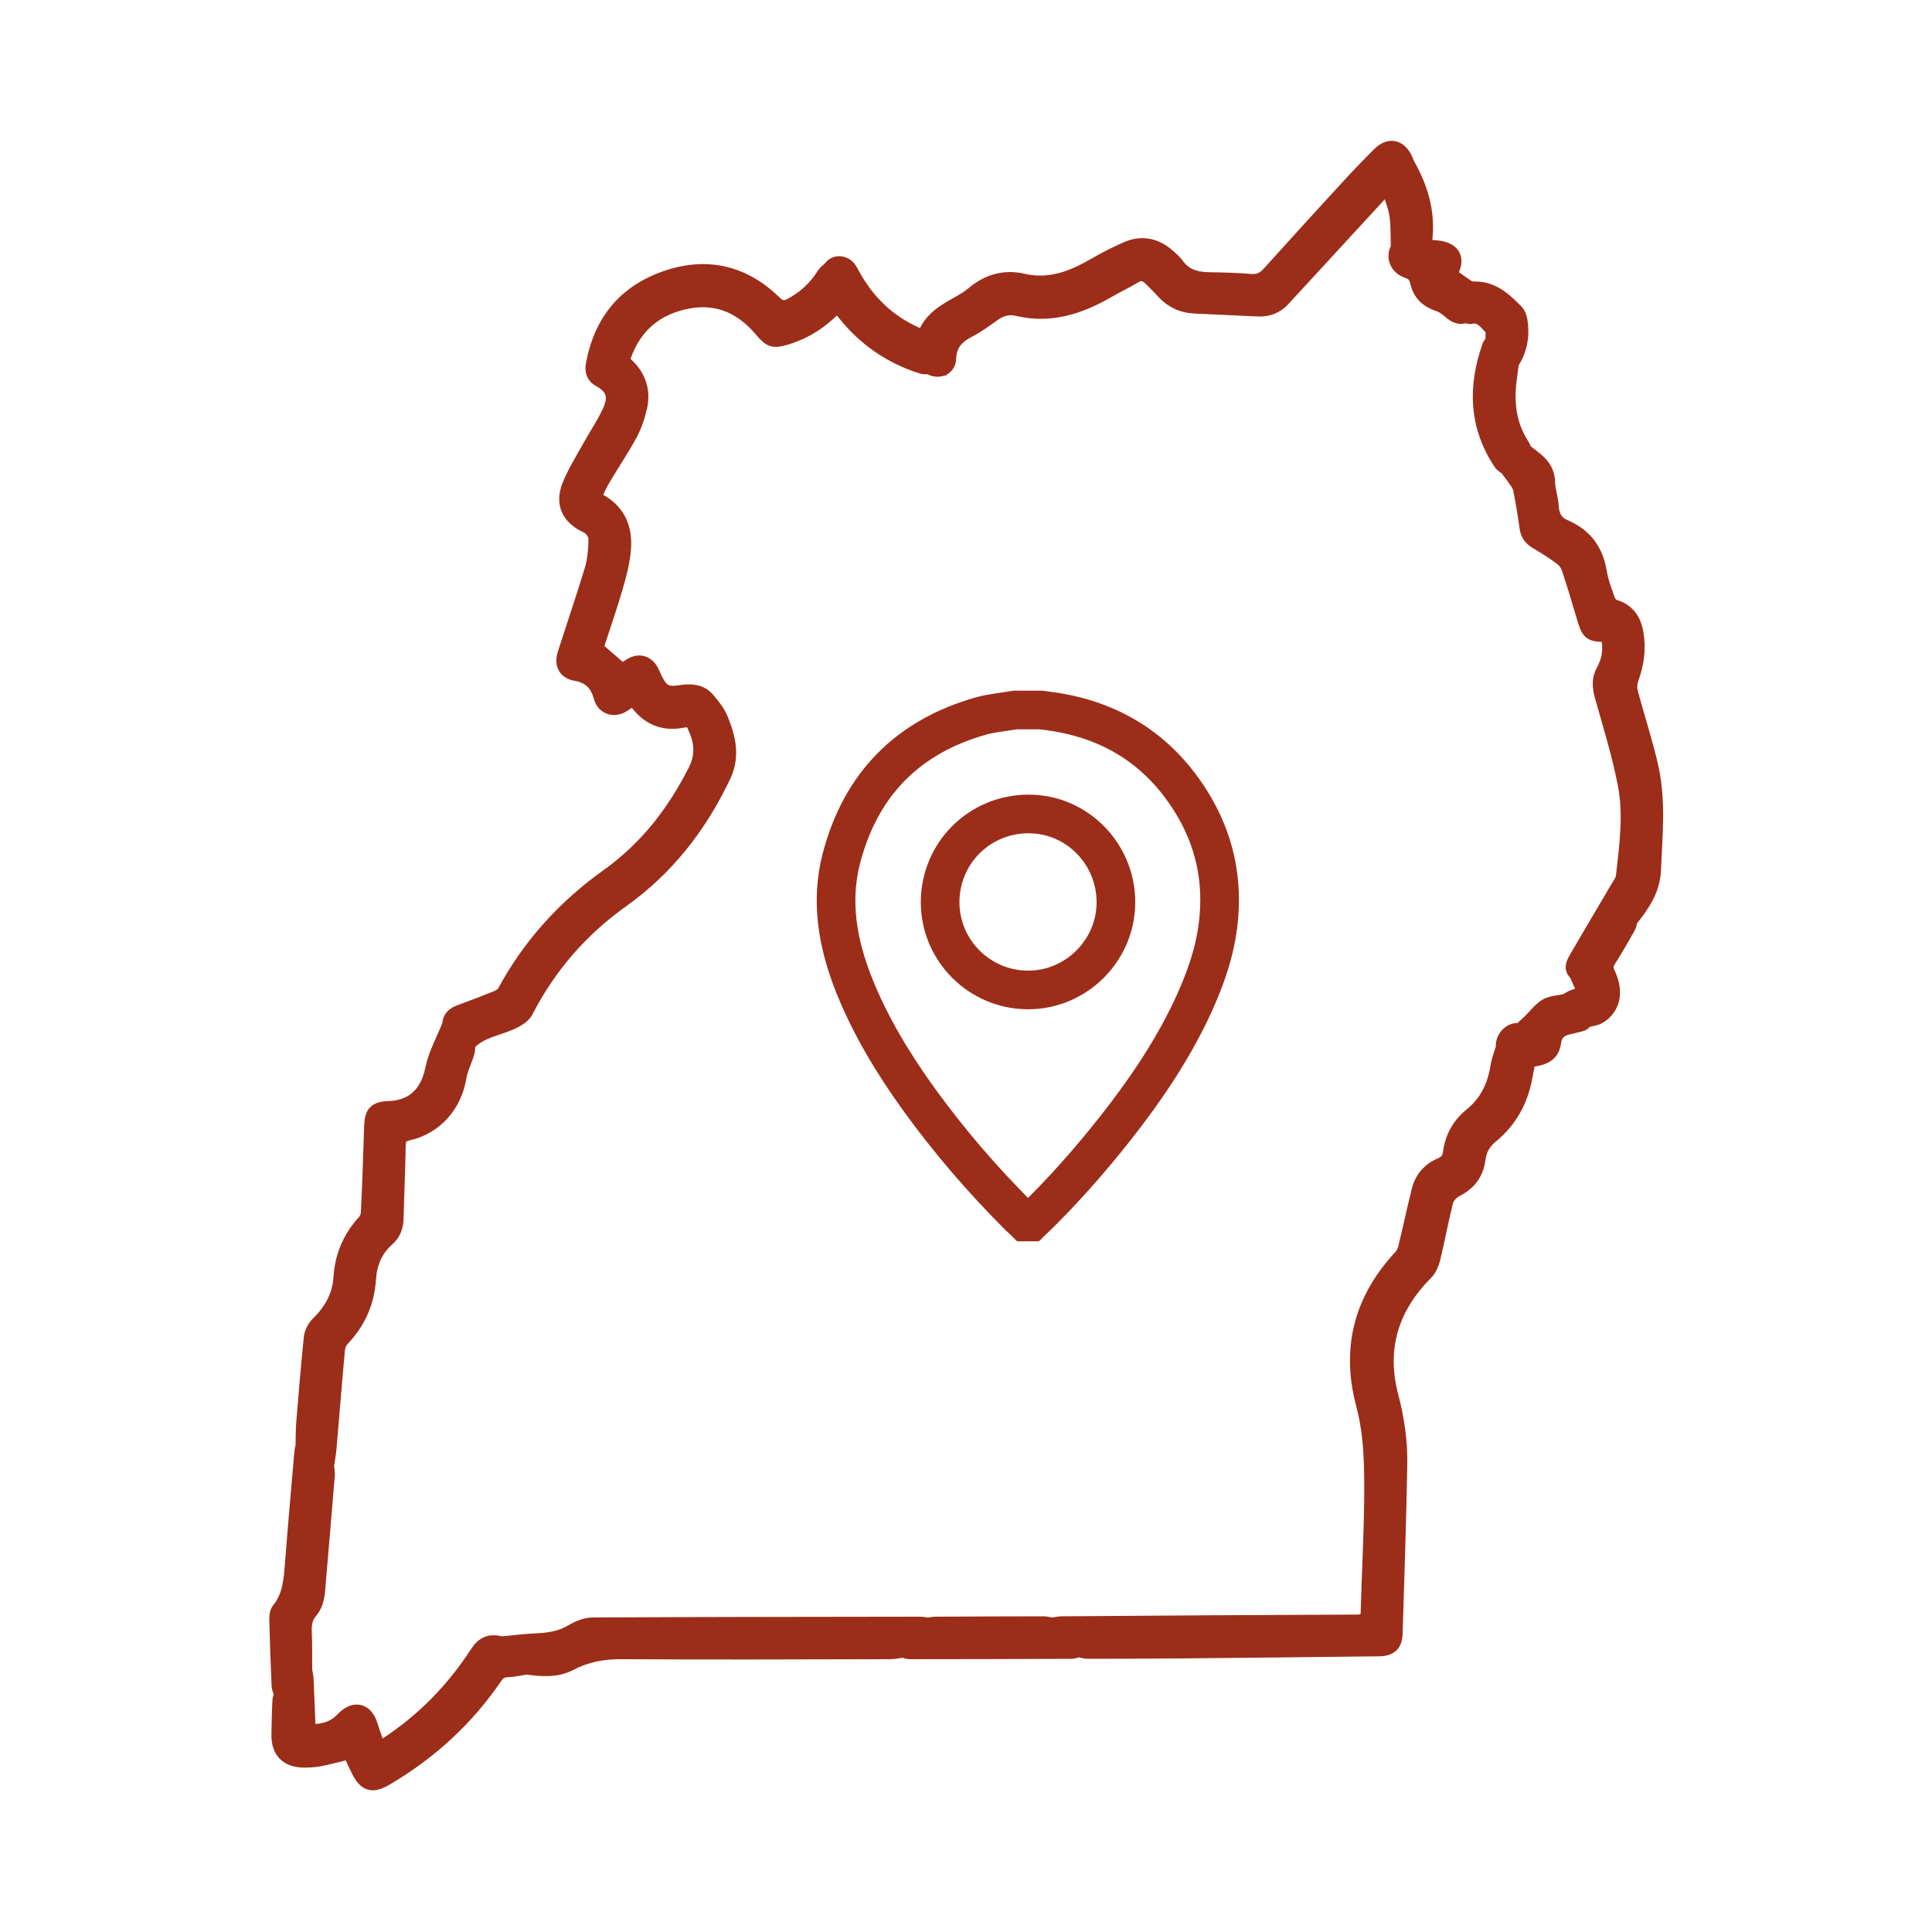
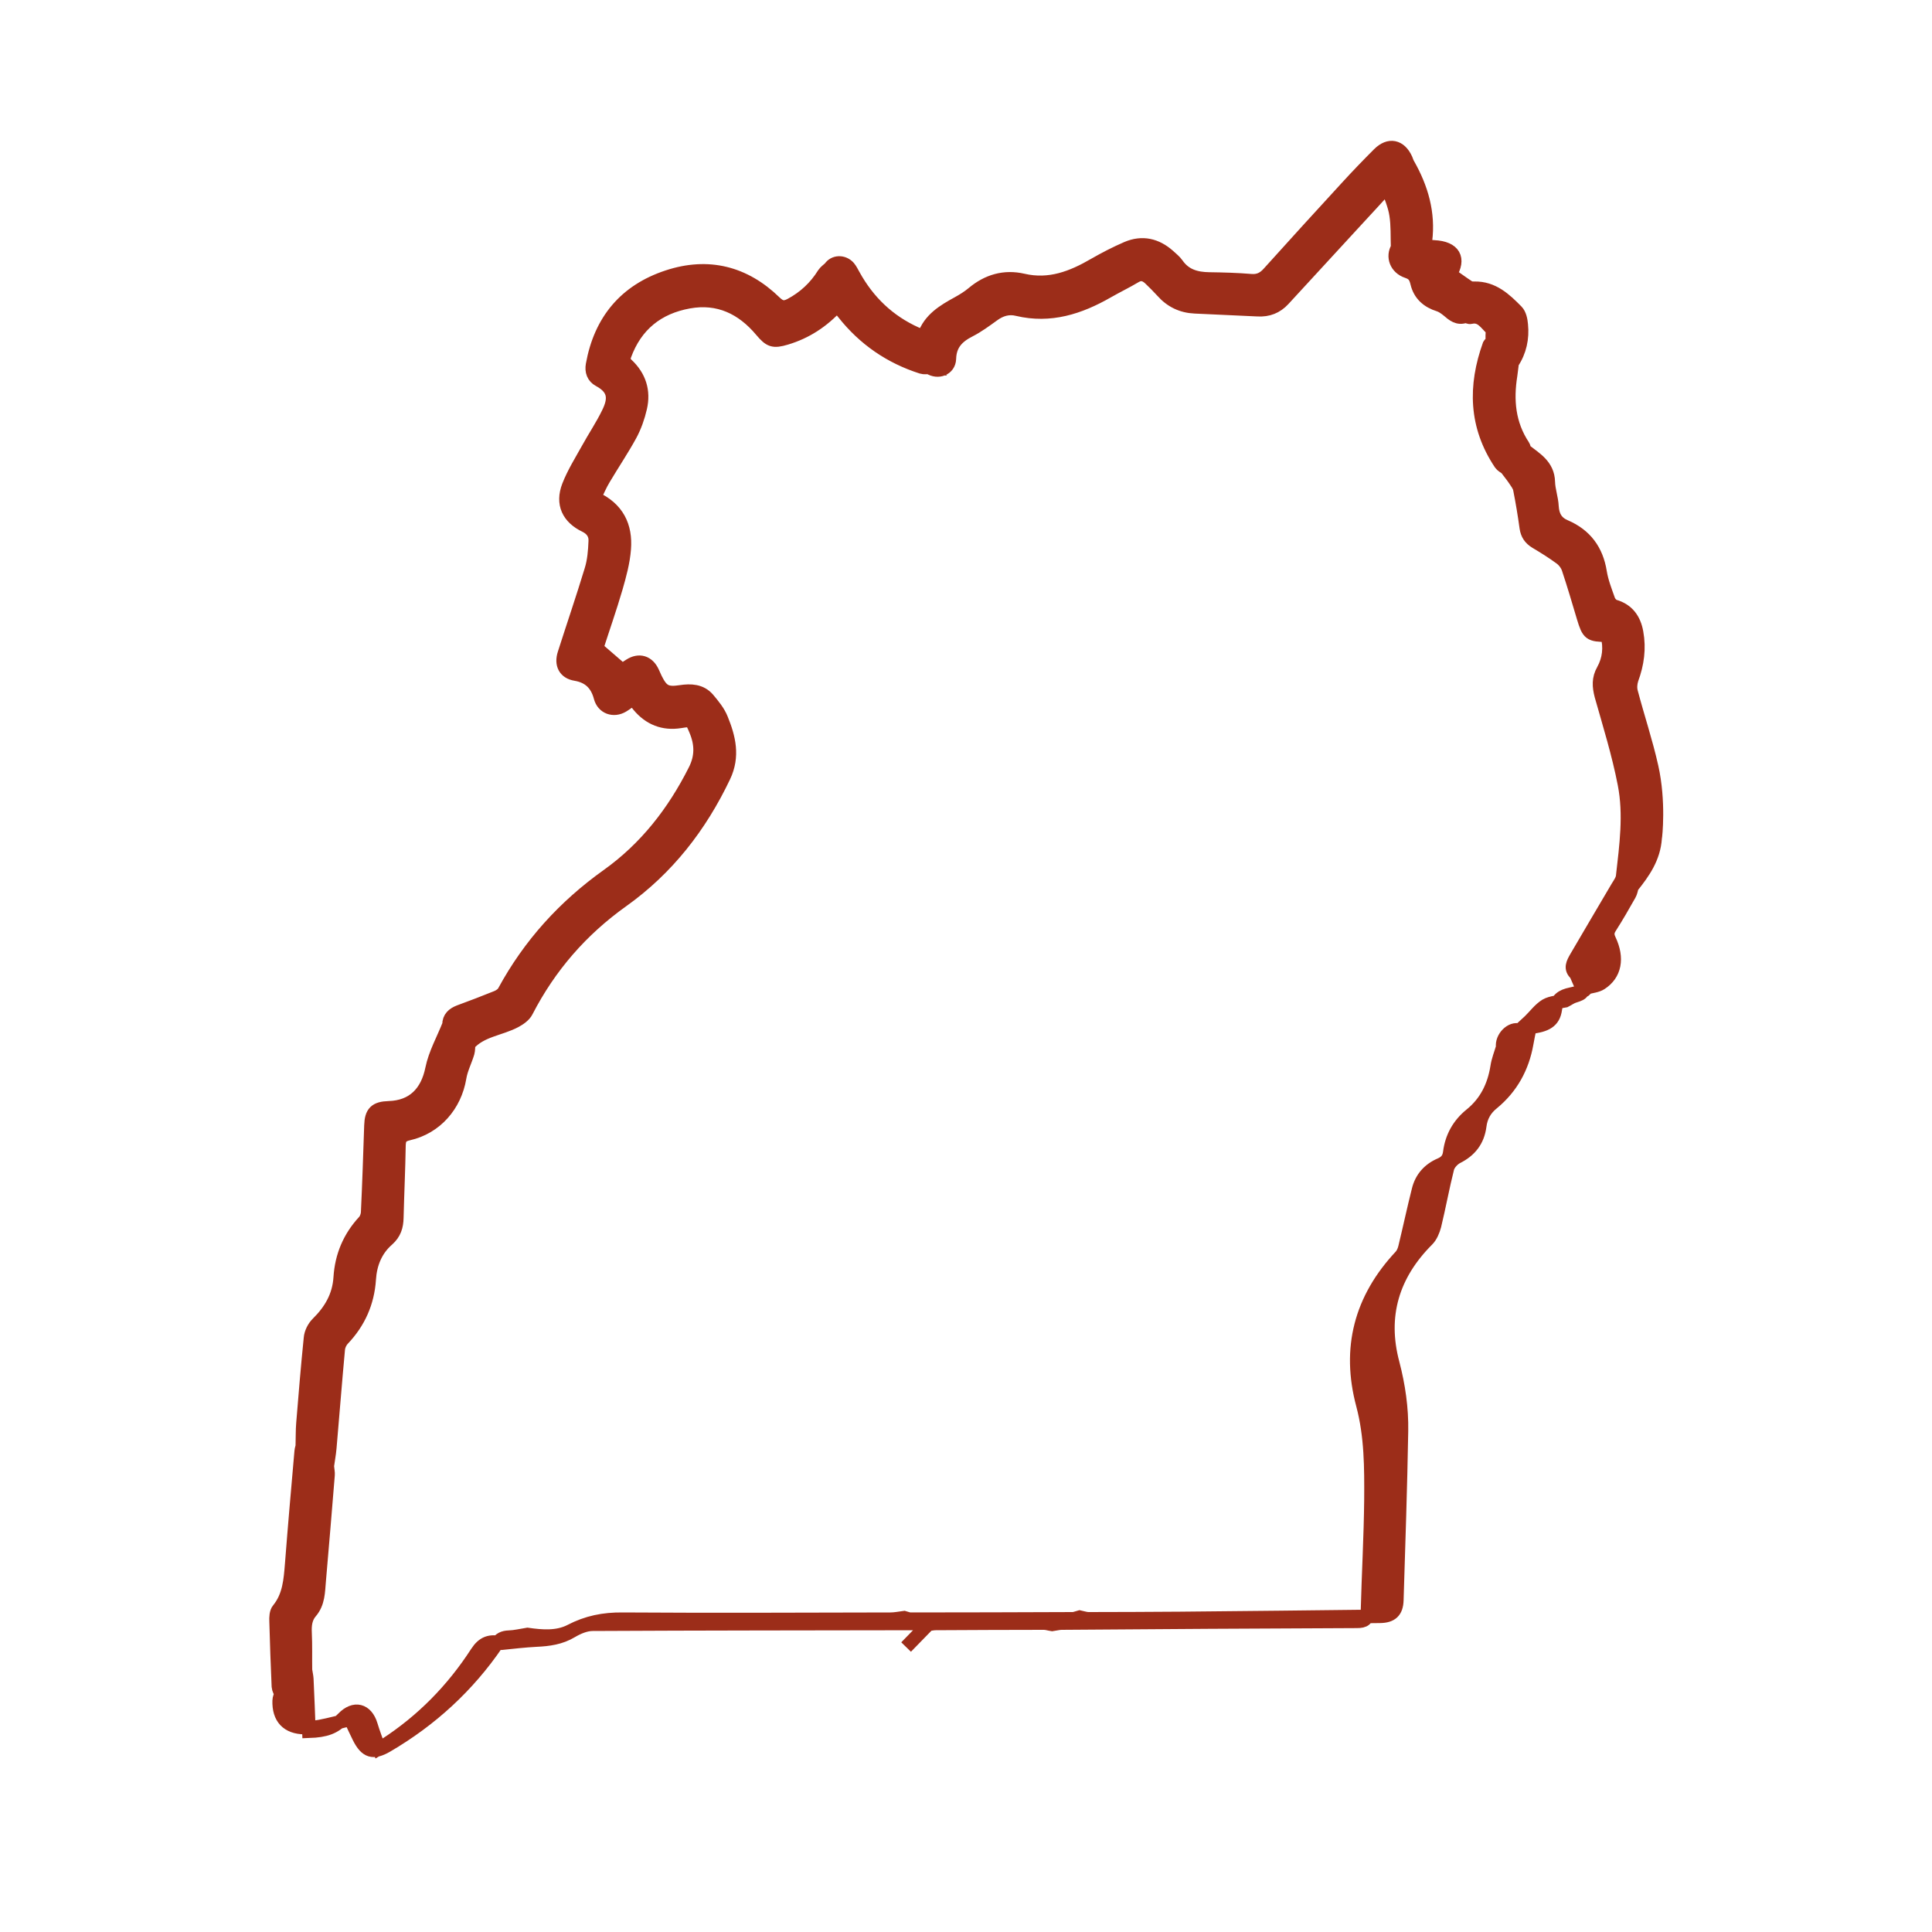
<svg xmlns="http://www.w3.org/2000/svg" version="1.1" id="Livello_1" x="0px" y="0px" viewBox="0 0 1000 1000" style="enable-background:new 0 0 1000 1000;" xml:space="preserve">
  <style type="text/css">
	.st0{fill:#9C2D19;stroke:#9C2D19;stroke-width:7;stroke-miterlimit:10;}
	.st1{fill:none;stroke:#9C2D19;stroke-width:20;stroke-miterlimit:10;}
</style>
  <g>
-     <path class="st0" d="M854.9,397c-2.9-13-7.2-25.8-10.6-38.7c-0.6-2.1-0.4-4.7,0.3-6.8c2.9-7.9,4-15.8,2.5-24.1   c-1.2-6.7-4.6-11.6-11.5-13.6c-1.2-0.4-2.5-1.8-3-3.1c-1.7-4.8-3.6-9.6-4.4-14.6c-1.8-11.2-7.6-19.1-18.1-23.6   c-4.5-1.9-6.5-5.3-6.8-10.3c-0.2-4.3-1.8-8.5-1.9-12.7c-0.2-8.6-6.7-12.1-12.3-16.5c-0.2-0.7-0.3-1.6-0.7-2.2   c-7.5-11.3-8.6-23.7-6.5-36.7c0.3-2.1,0.5-4.2,0.8-6.3c4-6,5.4-12.7,4.7-19.7c-0.2-2.4-0.8-5.4-2.4-7c-6-6.1-12.3-12.1-21.9-11.9   c-1,0-2.2,0-3-0.6c-3.2-2.1-6.3-4.4-9.5-6.6c5-8.1,2-13.7-8.3-14.2c-1.4-0.1-2.8-0.2-4.3-0.4c-0.1-1.2-0.3-2-0.2-2.8   c1.8-14.3-2-27.3-9-39.6c-0.5-0.8-0.7-1.7-1.1-2.6c-3.1-6.8-8.7-8-14-2.7c-5.6,5.6-11.1,11.3-16.4,17.1   c-13.6,14.8-27.2,29.7-40.6,44.6c-2.5,2.8-5.2,4.2-9.1,3.9c-7.2-0.6-14.5-0.8-21.7-0.9c-6.8-0.1-12.6-1.7-16.7-7.6   c-1.1-1.6-2.8-2.9-4.3-4.3c-6.4-5.7-13.7-7.4-21.6-4c-5.8,2.5-11.4,5.4-16.8,8.5c-11.5,6.7-23.3,11.3-37,8.1   c-9.6-2.2-18.3,0.3-25.9,6.7c-2.4,2-5,3.6-7.7,5.1c-7.5,4.1-14.7,8.4-17.6,17c-0.7,0-1,0.1-1.2,0c-1-0.4-2-0.8-3-1.2   c-14.2-6.4-24.8-16.6-32.3-30.2c-0.8-1.4-1.5-2.9-2.5-4.1c-2.8-3.2-7.6-3-9.7,0.3c-1.1,1-2.4,1.9-3.2,3.1c-4.3,6.9-10,12.2-17.1,16   c-3.4,1.8-5.4,1.4-8.2-1.3c-15.8-15.4-34.6-20.1-55.5-13.2c-21.9,7.2-34.8,22.7-38.9,45.5c-0.6,3.3,0.4,6.3,3.4,7.9   c8.6,4.6,8.1,10.3,4.7,17.2c-3.1,6.4-7.1,12.3-10.5,18.5c-3.5,6.3-7.4,12.5-10,19.2c-3.5,9.1-0.1,16.3,8.7,20.5   c3.5,1.7,5.3,4.5,5.1,8c-0.2,5-0.6,10.2-2.1,15c-4.4,14.5-9.3,28.8-13.9,43.2c-1.8,5.5,0.3,9.7,5.8,10.6c7.1,1.2,11.1,5.2,12.9,12   c1.4,5.3,6.8,7.2,11.5,4.4c1.8-1.1,3.5-2.4,5.4-3.7c1.1,1.3,2,2.5,2.9,3.6c5.6,6.7,12.8,9.6,21.5,8.2c5.7-0.9,5.7-1,8,4.5   c3,7.1,3.2,13.8-0.5,21c-10.9,21.6-25.3,40.1-45,54.2C292,469.2,274.1,489,261,513.1c-0.7,1.4-2.4,2.5-3.8,3.1   c-6.4,2.6-13,5.1-19.5,7.5c-3.1,1.2-5.3,3.1-5.3,6.7c-3,7.6-7.2,15-8.8,22.9c-2.5,12.2-9.7,19.7-22.3,20.1   c-6.9,0.2-9.1,2.4-9.3,9.2c-0.5,15-1,30-1.7,45c-0.1,1.6-0.8,3.5-1.8,4.6c-7.6,8.2-11.7,17.9-12.4,29c-0.6,9.7-5,17.2-11.8,23.9   c-1.9,1.9-3.4,4.9-3.6,7.6c-1.5,14.7-2.7,29.4-3.9,44.1c-0.3,3.6-0.2,7.2-0.3,10.7c4.2,4.1,8.5,8.3,12.7,12.4   c0.5-3.5,1.2-7,1.5-10.5c1.5-17.1,2.8-34.2,4.4-51.3c0.2-1.7,1.1-3.6,2.3-4.9c8.3-8.7,12.9-19,13.7-31c0.5-8.1,3.4-15.3,9.5-20.6   c3.6-3.2,4.7-6.8,4.8-11.3c0.3-12.5,0.9-24.9,1.1-37.4c0.1-3.6,1-5.2,4.9-6.1c14.2-3.2,24.1-14.7,26.5-29c0.7-4.4,2.9-8.6,4.2-12.9   c0.4-1.4,0.3-3,0.5-4.5c6.4-7.2,16.2-7.7,24.1-11.9c2.2-1.2,4.7-2.9,5.8-5.1c11.9-23.1,28.4-42.1,49.6-57.2   c23.4-16.7,40.3-38.5,52.6-64.3c5-10.5,2.6-20.1-1.3-29.7c-1.5-3.8-4.3-7.2-7-10.4c-3.7-4.3-8.9-4.5-14.1-3.7   c-7.3,1.1-9.7-0.1-13-6.8c-0.5-1.1-1-2.2-1.5-3.3c-2.4-5.3-7-6.7-11.8-3.6c-1.5,0.9-2.9,1.9-3.9,2.6c-4.5-3.9-8.7-7.5-13.3-11.5   c3.2-10,6.9-20.5,10-31.1c1.9-6.6,3.8-13.5,4.3-20.3c0.9-11.6-3.4-21-15.5-26.4c1.7-3.5,3.1-6.9,5-10c4.5-7.6,9.5-15,13.7-22.7   c2.3-4.3,4-9.1,5.1-13.9c2-8.6-0.4-16.2-6.9-22.3c-1.6-1.5-1.9-2.9-1.2-4.9c5.7-15.7,17.1-24.8,33.2-27.7   c15.4-2.8,27.8,3.2,37.6,14.9c4.4,5.2,6.1,5.9,12.8,3.9c10.3-3.1,18.9-8.7,26.5-17c1.2,1.5,2.3,2.8,3.3,4.1   c10.6,13.4,24.1,22.7,40.4,27.9c1.2,0.4,2.6,0.1,3.9,0.2c-3.6-3.6-7.2-7.1-10.8-10.7c3.6,3.6,7.2,7.1,10.8,10.7   c4.5,2.9,10.2,0.8,10.4-4.5c0.2-7.6,4.3-11.6,10.4-14.7c4.3-2.2,8.2-5.1,12.1-7.9c3.9-2.9,8.1-4.2,12.8-3c16.9,4,32-0.9,46.5-9.2   c4.7-2.7,9.7-5.1,14.4-7.9c3-1.8,5.3-0.9,7.5,1.1c2.2,2.1,4.4,4.3,6.5,6.6c4.5,5.1,10.1,7.8,16.9,8.1c10.8,0.5,21.7,1,32.5,1.5   c5.3,0.3,9.7-1.4,13.3-5.3c12.7-13.8,25.4-27.6,38.1-41.4c4.9-5.3,9.8-10.6,15.7-17.1c1.8,5.5,3.8,9.9,4.5,14.6   c0.9,5.6,0.6,11.4,0.8,17.1c-2.8,4.6-0.7,10.4,5,12.3c3.3,1.1,4.3,2.7,5.1,6c1.4,5.9,5.5,9.5,11.3,11.3c1.6,0.5,3.1,1.6,4.5,2.7   c2.7,2.3,5.3,4.7,9.3,3.1c0.9,0.2,1.8,0.8,2.6,0.6c5.4-1.3,7.8,3.1,10.9,6c0.6,0.6,0.3,2.2,0.3,3.4c0,1.3,0,2.5,0,3.8l0,0   c-0.5,0.3-1.3,0.6-1.5,1c-7.7,21.4-7.3,42.1,5.8,61.6c0.7,1,1.9,1.6,2.9,2.3l0,0c1.4,1.9,2.9,3.7,4.2,5.6c1.1,1.7,2.6,3.5,2.9,5.4   c1.3,6.6,2.4,13.2,3.3,19.8c0.5,3.4,2,5.6,4.9,7.4c4.4,2.6,8.7,5.3,12.8,8.3c1.8,1.3,3.4,3.4,4.1,5.5c2.8,8.4,5.3,16.9,7.8,25.3   c2.6,8.6,3.3,9.1,12.3,9.2c1.7,6.3,1,12.5-2.1,18.1c-2.5,4.4-2.2,8.4-1,13.1c4.3,15.2,9,30.3,12,45.8c3.1,15.8,0.9,31.8-0.9,47.7   c-0.2,2-1.6,3.9-2.7,5.7c-7.1,12.1-14.3,24.2-21.4,36.4c-1.6,2.8-3.3,5.7-0.1,8.5c0.7,1.5,1.3,3.1,2,4.6c2.4,4.6,2,5.4-2.9,6.9   c-1.7,0.5-3.1,1.6-4.7,2.4h0c-3.3,0.7-7.1,0.8-9.9,2.4c-3.3,2-5.7,5.4-8.5,8.1c-1.7,1.6-3.5,3.2-5.2,4.8c0,0,0,0,0,0   c-4.2-1.5-9.4,3.8-8.7,8.7c-1,3.4-2.4,6.8-2.9,10.3c-1.6,9.9-5.7,18.3-13.6,24.7c-6.2,5-9.9,11.6-10.9,19.5c-0.4,3.1-1.8,5-4.8,6.3   c-5.9,2.5-9.9,7-11.4,13.2c-2.5,9.9-4.6,19.8-7,29.7c-0.4,1.6-1.1,3.3-2.2,4.5c-20.7,22.1-27.4,47.7-19.6,76.9   c4.3,16.2,4.3,32.6,4.2,49.1c-0.2,19.3-1.3,38.6-1.8,57.9c-0.1,4.1-1.5,5.1-5.5,5.1c-50.9,0.2-101.9,0.5-152.8,0.9   c-1.6,0-3.3,0.5-4.9,0.7c-1.4-0.2-2.8-0.7-4.3-0.7c-18.7,0-37.3,0.1-56,0.2c-1.3,0-2.6,0.3-3.9,0.5c-3.8,3.9-7.6,7.8-11.4,11.7   c3.8-3.9,7.6-7.8,11.4-11.7c-1.4-0.2-2.9-0.5-4.3-0.5c-56.5,0.1-112.9,0.1-169.4,0.4c-3.6,0-7.6,1.7-10.8,3.6   c-5.8,3.5-11.9,4.3-18.4,4.6c-5.9,0.3-11.8,1-17.7,1.6c-6.1-1.5-9.7-0.2-13,4.9c-12.5,19.3-28.2,35.3-47.5,47.8   c-0.8,0.5-1.6,0.9-3.1,1.8c-1.5-4.2-3-8.1-4.2-12.1c-2.4-7.9-8.6-9.5-14.4-3.5c-4.5,4.7-8.9,6.4-17.7,6.7c-0.3-9-0.7-18.1-1.1-27.1   c-0.1-1.5-0.5-3.1-0.7-4.6c0,0,0,0,0,0c-0.1-6.4,0.1-12.8-0.2-19.2c-0.2-4,0.2-7.8,2.9-10.9c4-4.7,3.9-10.4,4.4-16   c1.6-18.3,3.1-36.6,4.6-54.9c0.1-1.2-0.2-2.4-0.3-3.5c-4.2-4.1-8.5-8.3-12.7-12.4c-0.3,1.2-0.8,2.5-0.9,3.7   c-1.7,19.4-3.4,38.7-4.9,58.1c-0.7,8.5-1.2,16.8-6.9,23.8c-1.2,1.4-1.3,4.1-1.2,6.1c0.3,11.3,0.7,22.5,1.2,33.8   c0.1,1.3,0.9,2.5,1.3,3.8c-0.3,1.1-0.9,2.3-0.9,3.4c-0.3,5.7-0.4,11.5-0.5,17.2c-0.3,9,4.3,13.9,13.2,14c2.7,0,5.4-0.1,8-0.6   c5.2-1,10.3-2.4,15.7-3.7c1.4,3.1,2.9,6.2,4.4,9.3c3.7,7.4,7.3,8.5,14.4,4.4c22.9-13.4,42-30.9,57-52.9c1.6-2.4,3.4-3.2,6.2-3.3   c3.2-0.1,6.4-0.9,9.6-1.4c7.6,1.1,15.5,1.7,22.3-1.8c8.6-4.5,17.2-6.2,26.9-6.1c46.2,0.3,92.5,0.1,138.7,0c2.4,0,4.7-0.5,7.1-0.8   c0,0,0,0,0,0c1.1,0.3,2.2,0.8,3.3,0.8c28,0,55.9-0.1,83.9-0.2c1.2,0,2.4-0.6,3.6-0.9c1.5,0.3,3.1,0.9,4.6,0.9   c15.8,0,31.6-0.1,47.5-0.2c34.5-0.3,68.9-0.7,103.4-1.1c5.9-0.1,8.5-2.5,8.7-8.3c0.9-29.2,1.9-58.4,2.4-87.6   c0.2-11.8-1.5-23.5-4.5-35c-6.6-24.7-0.1-46,17.9-64c1.8-1.8,3-4.7,3.7-7.3c2.4-9.9,4.2-19.9,6.7-29.8c0.6-2.2,2.8-4.6,4.9-5.7   c6.8-3.4,10.8-8.5,11.8-16.1c0.6-4.9,2.8-8.8,6.7-11.9c9.7-8,15.4-18.4,17.6-30.7c0.5-2.9,1.1-5.7,1.7-8.5   c8.4-0.9,12.2-3.1,13.1-9.2c0.7-5.2,3.6-7,8-7.9c2.2-0.5,4.4-1,6.6-1.7c0.7-0.2,1.2-1.1,1.8-1.7c2.4-0.7,5.2-0.9,7.2-2.2   c7.3-4.7,8.9-13,4.4-22.5c-1.2-2.5-1.1-4.3,0.4-6.6c3.5-5.5,6.8-11.2,10-16.9c0.7-1.2,0.9-2.6,1.3-4c6-7.5,11.3-15,12-25.2   C856.9,433,858.9,414.9,854.9,397z" />
-     <path class="st1" d="M525.4,367.5c4.5,0,9,0,13.4,0c1.5,0.2,3,0.4,4.6,0.6c31.4,4.3,55.9,19.5,72.8,46.3   c12.5,19.8,17.2,41.5,14.2,64.8c-2,15.6-7.5,30.2-14.2,44.3c-10.5,21.8-24,41.6-38.9,60.5c-13.5,17.1-27.9,33.4-43.6,48.5   c-1,0-2.1,0-3.1,0c-0.9-0.9-1.9-1.7-2.8-2.6c-19-18.9-36.4-39.1-52.1-60.8c-13.4-18.6-25.3-38.2-33.8-59.6   c-8.3-21.1-12.2-42.8-6.4-65.2c10-38.4,34.4-63.1,72.6-73.8C513.7,369,519.6,368.5,525.4,367.5z M532.2,512.4   c24.8,0,45.3-20.4,45.4-45.2c0.1-25.3-20.2-45.9-45.2-45.9c-25.4,0-45.7,20.2-45.8,45.6C486.6,492,507,512.4,532.2,512.4z" />
+     <path class="st0" d="M854.9,397c-2.9-13-7.2-25.8-10.6-38.7c-0.6-2.1-0.4-4.7,0.3-6.8c2.9-7.9,4-15.8,2.5-24.1   c-1.2-6.7-4.6-11.6-11.5-13.6c-1.2-0.4-2.5-1.8-3-3.1c-1.7-4.8-3.6-9.6-4.4-14.6c-1.8-11.2-7.6-19.1-18.1-23.6   c-4.5-1.9-6.5-5.3-6.8-10.3c-0.2-4.3-1.8-8.5-1.9-12.7c-0.2-8.6-6.7-12.1-12.3-16.5c-0.2-0.7-0.3-1.6-0.7-2.2   c-7.5-11.3-8.6-23.7-6.5-36.7c0.3-2.1,0.5-4.2,0.8-6.3c4-6,5.4-12.7,4.7-19.7c-0.2-2.4-0.8-5.4-2.4-7c-6-6.1-12.3-12.1-21.9-11.9   c-1,0-2.2,0-3-0.6c-3.2-2.1-6.3-4.4-9.5-6.6c5-8.1,2-13.7-8.3-14.2c-1.4-0.1-2.8-0.2-4.3-0.4c-0.1-1.2-0.3-2-0.2-2.8   c1.8-14.3-2-27.3-9-39.6c-0.5-0.8-0.7-1.7-1.1-2.6c-3.1-6.8-8.7-8-14-2.7c-5.6,5.6-11.1,11.3-16.4,17.1   c-13.6,14.8-27.2,29.7-40.6,44.6c-2.5,2.8-5.2,4.2-9.1,3.9c-7.2-0.6-14.5-0.8-21.7-0.9c-6.8-0.1-12.6-1.7-16.7-7.6   c-1.1-1.6-2.8-2.9-4.3-4.3c-6.4-5.7-13.7-7.4-21.6-4c-5.8,2.5-11.4,5.4-16.8,8.5c-11.5,6.7-23.3,11.3-37,8.1   c-9.6-2.2-18.3,0.3-25.9,6.7c-2.4,2-5,3.6-7.7,5.1c-7.5,4.1-14.7,8.4-17.6,17c-0.7,0-1,0.1-1.2,0c-1-0.4-2-0.8-3-1.2   c-14.2-6.4-24.8-16.6-32.3-30.2c-0.8-1.4-1.5-2.9-2.5-4.1c-2.8-3.2-7.6-3-9.7,0.3c-1.1,1-2.4,1.9-3.2,3.1c-4.3,6.9-10,12.2-17.1,16   c-3.4,1.8-5.4,1.4-8.2-1.3c-15.8-15.4-34.6-20.1-55.5-13.2c-21.9,7.2-34.8,22.7-38.9,45.5c-0.6,3.3,0.4,6.3,3.4,7.9   c8.6,4.6,8.1,10.3,4.7,17.2c-3.1,6.4-7.1,12.3-10.5,18.5c-3.5,6.3-7.4,12.5-10,19.2c-3.5,9.1-0.1,16.3,8.7,20.5   c3.5,1.7,5.3,4.5,5.1,8c-0.2,5-0.6,10.2-2.1,15c-4.4,14.5-9.3,28.8-13.9,43.2c-1.8,5.5,0.3,9.7,5.8,10.6c7.1,1.2,11.1,5.2,12.9,12   c1.4,5.3,6.8,7.2,11.5,4.4c1.8-1.1,3.5-2.4,5.4-3.7c1.1,1.3,2,2.5,2.9,3.6c5.6,6.7,12.8,9.6,21.5,8.2c5.7-0.9,5.7-1,8,4.5   c3,7.1,3.2,13.8-0.5,21c-10.9,21.6-25.3,40.1-45,54.2C292,469.2,274.1,489,261,513.1c-0.7,1.4-2.4,2.5-3.8,3.1   c-6.4,2.6-13,5.1-19.5,7.5c-3.1,1.2-5.3,3.1-5.3,6.7c-3,7.6-7.2,15-8.8,22.9c-2.5,12.2-9.7,19.7-22.3,20.1   c-6.9,0.2-9.1,2.4-9.3,9.2c-0.5,15-1,30-1.7,45c-0.1,1.6-0.8,3.5-1.8,4.6c-7.6,8.2-11.7,17.9-12.4,29c-0.6,9.7-5,17.2-11.8,23.9   c-1.9,1.9-3.4,4.9-3.6,7.6c-1.5,14.7-2.7,29.4-3.9,44.1c-0.3,3.6-0.2,7.2-0.3,10.7c4.2,4.1,8.5,8.3,12.7,12.4   c0.5-3.5,1.2-7,1.5-10.5c1.5-17.1,2.8-34.2,4.4-51.3c0.2-1.7,1.1-3.6,2.3-4.9c8.3-8.7,12.9-19,13.7-31c0.5-8.1,3.4-15.3,9.5-20.6   c3.6-3.2,4.7-6.8,4.8-11.3c0.3-12.5,0.9-24.9,1.1-37.4c0.1-3.6,1-5.2,4.9-6.1c14.2-3.2,24.1-14.7,26.5-29c0.7-4.4,2.9-8.6,4.2-12.9   c0.4-1.4,0.3-3,0.5-4.5c6.4-7.2,16.2-7.7,24.1-11.9c2.2-1.2,4.7-2.9,5.8-5.1c11.9-23.1,28.4-42.1,49.6-57.2   c23.4-16.7,40.3-38.5,52.6-64.3c5-10.5,2.6-20.1-1.3-29.7c-1.5-3.8-4.3-7.2-7-10.4c-3.7-4.3-8.9-4.5-14.1-3.7   c-7.3,1.1-9.7-0.1-13-6.8c-0.5-1.1-1-2.2-1.5-3.3c-2.4-5.3-7-6.7-11.8-3.6c-1.5,0.9-2.9,1.9-3.9,2.6c-4.5-3.9-8.7-7.5-13.3-11.5   c3.2-10,6.9-20.5,10-31.1c1.9-6.6,3.8-13.5,4.3-20.3c0.9-11.6-3.4-21-15.5-26.4c1.7-3.5,3.1-6.9,5-10c4.5-7.6,9.5-15,13.7-22.7   c2.3-4.3,4-9.1,5.1-13.9c2-8.6-0.4-16.2-6.9-22.3c-1.6-1.5-1.9-2.9-1.2-4.9c5.7-15.7,17.1-24.8,33.2-27.7   c15.4-2.8,27.8,3.2,37.6,14.9c4.4,5.2,6.1,5.9,12.8,3.9c10.3-3.1,18.9-8.7,26.5-17c1.2,1.5,2.3,2.8,3.3,4.1   c10.6,13.4,24.1,22.7,40.4,27.9c1.2,0.4,2.6,0.1,3.9,0.2c-3.6-3.6-7.2-7.1-10.8-10.7c3.6,3.6,7.2,7.1,10.8,10.7   c4.5,2.9,10.2,0.8,10.4-4.5c0.2-7.6,4.3-11.6,10.4-14.7c4.3-2.2,8.2-5.1,12.1-7.9c3.9-2.9,8.1-4.2,12.8-3c16.9,4,32-0.9,46.5-9.2   c4.7-2.7,9.7-5.1,14.4-7.9c3-1.8,5.3-0.9,7.5,1.1c2.2,2.1,4.4,4.3,6.5,6.6c4.5,5.1,10.1,7.8,16.9,8.1c10.8,0.5,21.7,1,32.5,1.5   c5.3,0.3,9.7-1.4,13.3-5.3c12.7-13.8,25.4-27.6,38.1-41.4c4.9-5.3,9.8-10.6,15.7-17.1c1.8,5.5,3.8,9.9,4.5,14.6   c0.9,5.6,0.6,11.4,0.8,17.1c-2.8,4.6-0.7,10.4,5,12.3c3.3,1.1,4.3,2.7,5.1,6c1.4,5.9,5.5,9.5,11.3,11.3c1.6,0.5,3.1,1.6,4.5,2.7   c2.7,2.3,5.3,4.7,9.3,3.1c0.9,0.2,1.8,0.8,2.6,0.6c5.4-1.3,7.8,3.1,10.9,6c0.6,0.6,0.3,2.2,0.3,3.4c0,1.3,0,2.5,0,3.8l0,0   c-0.5,0.3-1.3,0.6-1.5,1c-7.7,21.4-7.3,42.1,5.8,61.6c0.7,1,1.9,1.6,2.9,2.3l0,0c1.4,1.9,2.9,3.7,4.2,5.6c1.1,1.7,2.6,3.5,2.9,5.4   c1.3,6.6,2.4,13.2,3.3,19.8c0.5,3.4,2,5.6,4.9,7.4c4.4,2.6,8.7,5.3,12.8,8.3c1.8,1.3,3.4,3.4,4.1,5.5c2.8,8.4,5.3,16.9,7.8,25.3   c2.6,8.6,3.3,9.1,12.3,9.2c1.7,6.3,1,12.5-2.1,18.1c-2.5,4.4-2.2,8.4-1,13.1c4.3,15.2,9,30.3,12,45.8c3.1,15.8,0.9,31.8-0.9,47.7   c-0.2,2-1.6,3.9-2.7,5.7c-7.1,12.1-14.3,24.2-21.4,36.4c-1.6,2.8-3.3,5.7-0.1,8.5c0.7,1.5,1.3,3.1,2,4.6c2.4,4.6,2,5.4-2.9,6.9   c-1.7,0.5-3.1,1.6-4.7,2.4h0c-3.3,0.7-7.1,0.8-9.9,2.4c-3.3,2-5.7,5.4-8.5,8.1c-1.7,1.6-3.5,3.2-5.2,4.8c0,0,0,0,0,0   c-4.2-1.5-9.4,3.8-8.7,8.7c-1,3.4-2.4,6.8-2.9,10.3c-1.6,9.9-5.7,18.3-13.6,24.7c-6.2,5-9.9,11.6-10.9,19.5c-0.4,3.1-1.8,5-4.8,6.3   c-5.9,2.5-9.9,7-11.4,13.2c-2.5,9.9-4.6,19.8-7,29.7c-0.4,1.6-1.1,3.3-2.2,4.5c-20.7,22.1-27.4,47.7-19.6,76.9   c4.3,16.2,4.3,32.6,4.2,49.1c-0.2,19.3-1.3,38.6-1.8,57.9c-0.1,4.1-1.5,5.1-5.5,5.1c-50.9,0.2-101.9,0.5-152.8,0.9   c-1.6,0-3.3,0.5-4.9,0.7c-1.4-0.2-2.8-0.7-4.3-0.7c-18.7,0-37.3,0.1-56,0.2c-1.3,0-2.6,0.3-3.9,0.5c-3.8,3.9-7.6,7.8-11.4,11.7   c3.8-3.9,7.6-7.8,11.4-11.7c-1.4-0.2-2.9-0.5-4.3-0.5c-56.5,0.1-112.9,0.1-169.4,0.4c-3.6,0-7.6,1.7-10.8,3.6   c-5.8,3.5-11.9,4.3-18.4,4.6c-5.9,0.3-11.8,1-17.7,1.6c-6.1-1.5-9.7-0.2-13,4.9c-12.5,19.3-28.2,35.3-47.5,47.8   c-0.8,0.5-1.6,0.9-3.1,1.8c-1.5-4.2-3-8.1-4.2-12.1c-2.4-7.9-8.6-9.5-14.4-3.5c-4.5,4.7-8.9,6.4-17.7,6.7c-0.3-9-0.7-18.1-1.1-27.1   c-0.1-1.5-0.5-3.1-0.7-4.6c0,0,0,0,0,0c-0.1-6.4,0.1-12.8-0.2-19.2c-0.2-4,0.2-7.8,2.9-10.9c4-4.7,3.9-10.4,4.4-16   c1.6-18.3,3.1-36.6,4.6-54.9c0.1-1.2-0.2-2.4-0.3-3.5c-4.2-4.1-8.5-8.3-12.7-12.4c-0.3,1.2-0.8,2.5-0.9,3.7   c-1.7,19.4-3.4,38.7-4.9,58.1c-0.7,8.5-1.2,16.8-6.9,23.8c-1.2,1.4-1.3,4.1-1.2,6.1c0.3,11.3,0.7,22.5,1.2,33.8   c0.1,1.3,0.9,2.5,1.3,3.8c-0.3,1.1-0.9,2.3-0.9,3.4c-0.3,9,4.3,13.9,13.2,14c2.7,0,5.4-0.1,8-0.6   c5.2-1,10.3-2.4,15.7-3.7c1.4,3.1,2.9,6.2,4.4,9.3c3.7,7.4,7.3,8.5,14.4,4.4c22.9-13.4,42-30.9,57-52.9c1.6-2.4,3.4-3.2,6.2-3.3   c3.2-0.1,6.4-0.9,9.6-1.4c7.6,1.1,15.5,1.7,22.3-1.8c8.6-4.5,17.2-6.2,26.9-6.1c46.2,0.3,92.5,0.1,138.7,0c2.4,0,4.7-0.5,7.1-0.8   c0,0,0,0,0,0c1.1,0.3,2.2,0.8,3.3,0.8c28,0,55.9-0.1,83.9-0.2c1.2,0,2.4-0.6,3.6-0.9c1.5,0.3,3.1,0.9,4.6,0.9   c15.8,0,31.6-0.1,47.5-0.2c34.5-0.3,68.9-0.7,103.4-1.1c5.9-0.1,8.5-2.5,8.7-8.3c0.9-29.2,1.9-58.4,2.4-87.6   c0.2-11.8-1.5-23.5-4.5-35c-6.6-24.7-0.1-46,17.9-64c1.8-1.8,3-4.7,3.7-7.3c2.4-9.9,4.2-19.9,6.7-29.8c0.6-2.2,2.8-4.6,4.9-5.7   c6.8-3.4,10.8-8.5,11.8-16.1c0.6-4.9,2.8-8.8,6.7-11.9c9.7-8,15.4-18.4,17.6-30.7c0.5-2.9,1.1-5.7,1.7-8.5   c8.4-0.9,12.2-3.1,13.1-9.2c0.7-5.2,3.6-7,8-7.9c2.2-0.5,4.4-1,6.6-1.7c0.7-0.2,1.2-1.1,1.8-1.7c2.4-0.7,5.2-0.9,7.2-2.2   c7.3-4.7,8.9-13,4.4-22.5c-1.2-2.5-1.1-4.3,0.4-6.6c3.5-5.5,6.8-11.2,10-16.9c0.7-1.2,0.9-2.6,1.3-4c6-7.5,11.3-15,12-25.2   C856.9,433,858.9,414.9,854.9,397z" />
  </g>
</svg>